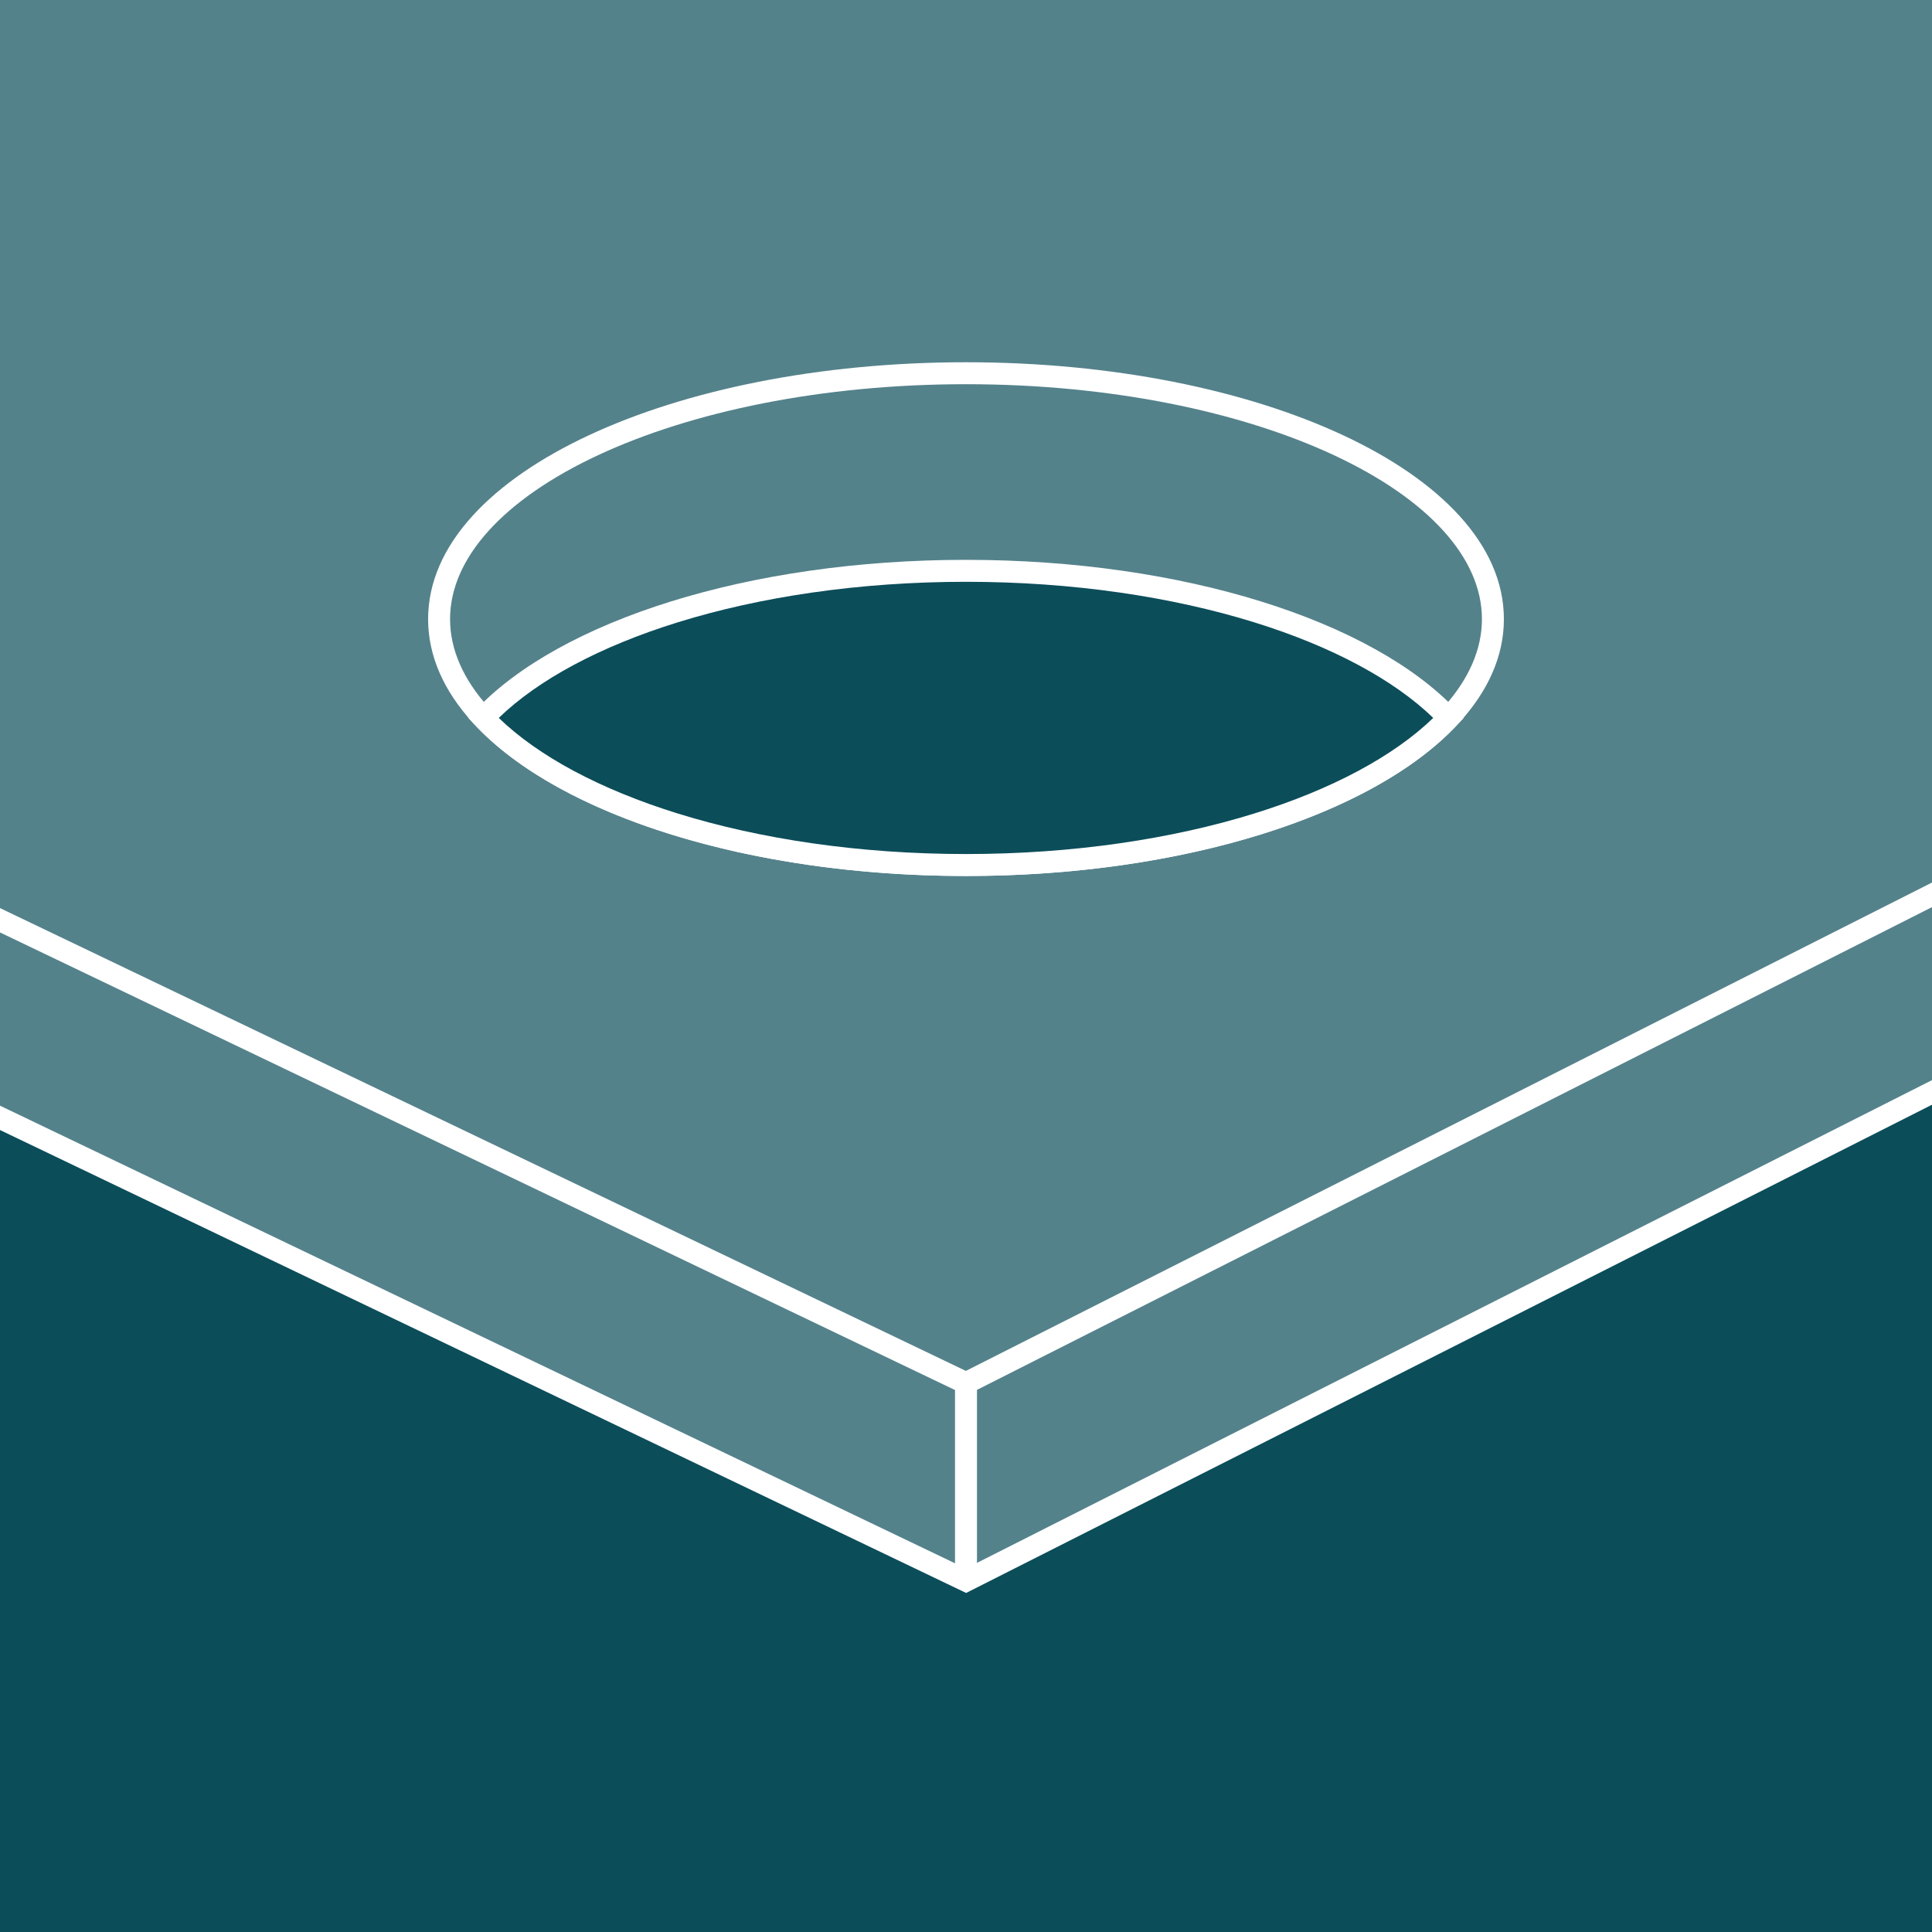
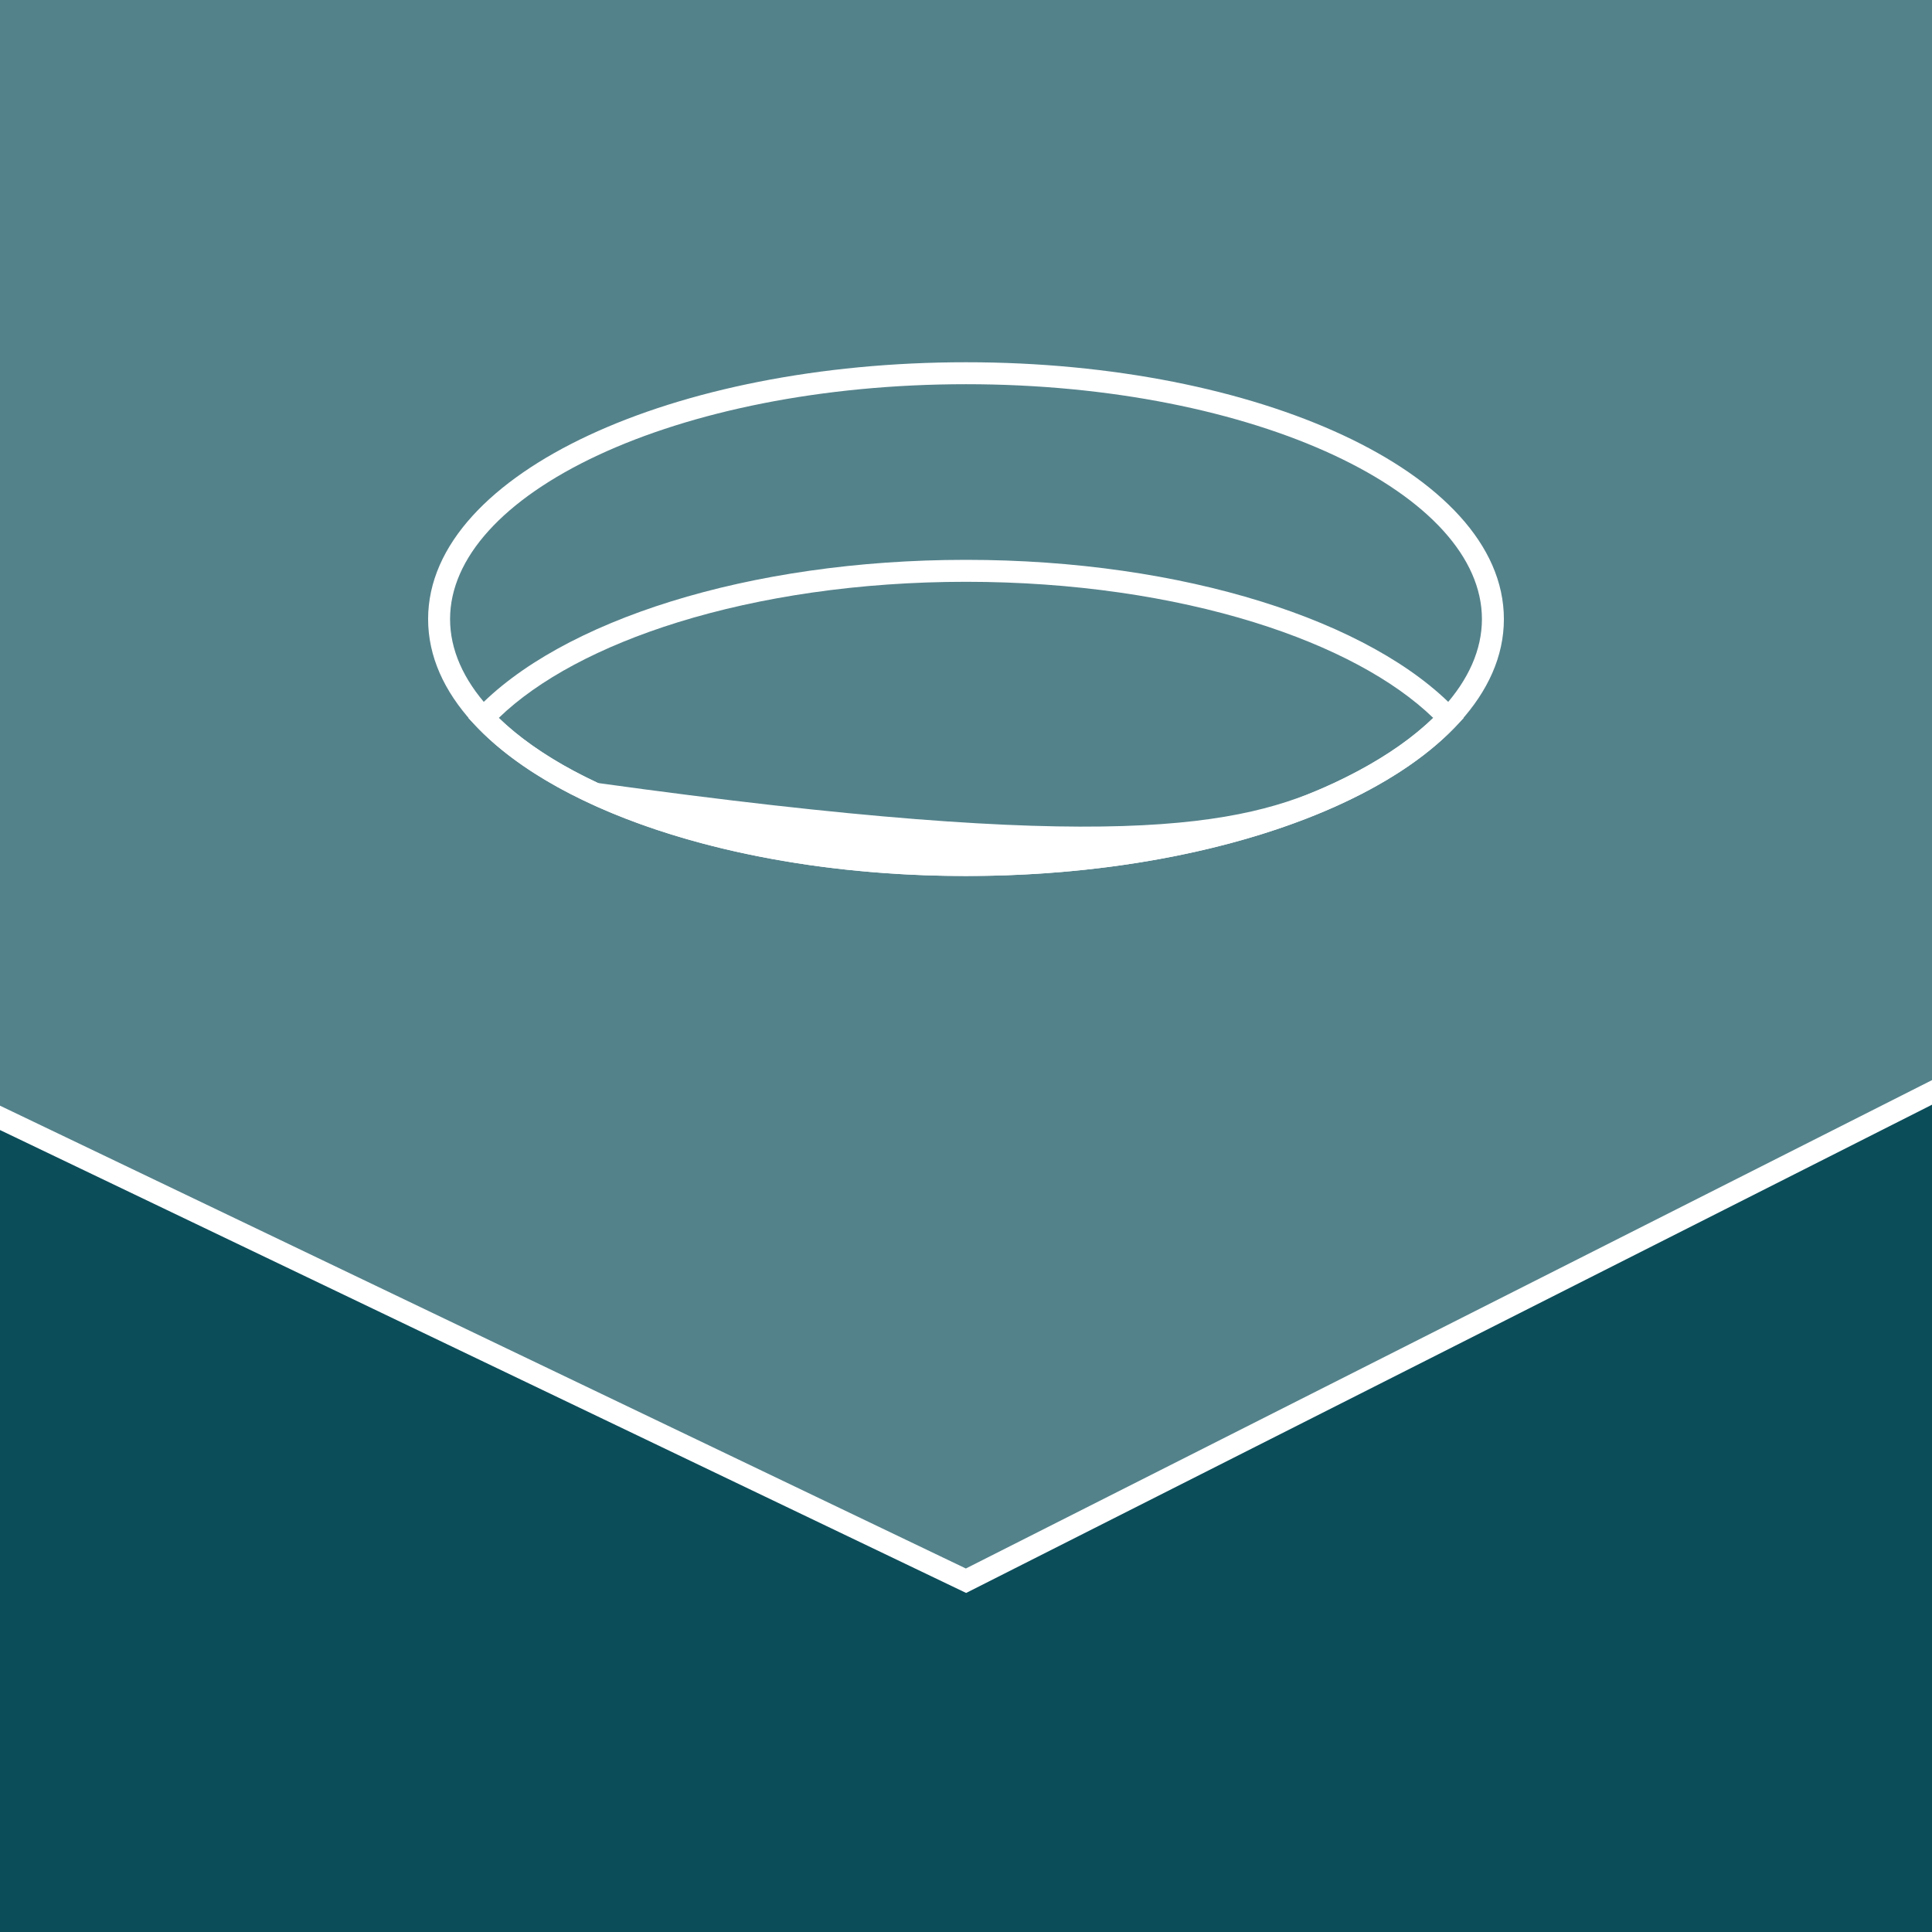
<svg xmlns="http://www.w3.org/2000/svg" width="88" height="88" viewBox="0 0 88 88" fill="none">
  <rect width="88" height="88" fill="#0C4D5A" />
  <g clip-path="url(#clip0_2260_9756)">
-     <rect width="88" height="88" fill="#0C4D5A" />
    <path d="M44 72L-4 49V-11H89.5V49L44 72Z" fill="white" fill-opacity="0.3" />
    <path fill-rule="evenodd" clip-rule="evenodd" d="M-4.5 -11.5H90V49.307L44.006 72.557L-4.5 49.315V-11.5ZM-3.5 -10.5V48.685L43.994 71.443L89 48.693V-10.5H-3.5Z" fill="white" />
-     <path fill-rule="evenodd" clip-rule="evenodd" d="M-4.5 -10.5H90V40.307L44.5 63.307V72H43.5V63.315L-4.5 40.315V-10.5ZM43.994 62.443L89 39.693V-9.5H-3.5V39.685L43.994 62.443Z" fill="white" />
  </g>
-   <path fill-rule="evenodd" clip-rule="evenodd" d="M27.241 20.733C22.937 22.742 20.5 25.417 20.5 28.2C20.5 30.983 22.937 33.658 27.241 35.666C31.504 37.656 37.429 38.9 44 38.9C50.571 38.9 56.496 37.656 60.759 35.666C65.063 33.658 67.5 30.983 67.5 28.2C67.5 25.417 65.063 22.742 60.759 20.733C56.496 18.744 50.571 17.5 44 17.5C37.429 17.5 31.504 18.744 27.241 20.733ZM26.818 19.827C31.241 17.763 37.316 16.5 44 16.5C50.684 16.5 56.759 17.763 61.182 19.827C65.564 21.872 68.5 24.798 68.5 28.2C68.5 31.602 65.564 34.528 61.182 36.573C56.759 38.637 50.684 39.9 44 39.9C37.316 39.9 31.241 38.637 26.818 36.573C22.436 34.528 19.5 31.602 19.5 28.2C19.5 24.798 22.436 21.872 26.818 19.827Z" fill="white" />
-   <path d="M22.016 32.7C25.729 28.755 34.175 26 44 26C53.825 26 62.271 28.755 65.984 32.7C62.271 36.645 53.825 39.4 44 39.4C34.175 39.4 25.729 36.645 22.016 32.7Z" fill="#0C4D5A" />
+   <path fill-rule="evenodd" clip-rule="evenodd" d="M27.241 20.733C22.937 22.742 20.5 25.417 20.5 28.2C20.5 30.983 22.937 33.658 27.241 35.666C50.571 38.9 56.496 37.656 60.759 35.666C65.063 33.658 67.5 30.983 67.5 28.2C67.5 25.417 65.063 22.742 60.759 20.733C56.496 18.744 50.571 17.5 44 17.5C37.429 17.5 31.504 18.744 27.241 20.733ZM26.818 19.827C31.241 17.763 37.316 16.5 44 16.5C50.684 16.5 56.759 17.763 61.182 19.827C65.564 21.872 68.5 24.798 68.5 28.2C68.5 31.602 65.564 34.528 61.182 36.573C56.759 38.637 50.684 39.9 44 39.9C37.316 39.9 31.241 38.637 26.818 36.573C22.436 34.528 19.5 31.602 19.5 28.2C19.5 24.798 22.436 21.872 26.818 19.827Z" fill="white" />
  <path fill-rule="evenodd" clip-rule="evenodd" d="M22.718 32.7C24.518 34.442 27.334 35.955 30.864 37.052C34.615 38.217 39.132 38.9 44 38.9C48.868 38.9 53.385 38.217 57.136 37.052C60.666 35.955 63.482 34.442 65.282 32.7C63.482 30.958 60.666 29.445 57.136 28.348C53.385 27.183 48.868 26.5 44 26.5C39.132 26.5 34.615 27.183 30.864 28.348C27.334 29.445 24.518 30.958 22.718 32.7ZM30.568 27.393C34.425 26.195 39.043 25.5 44 25.5C48.957 25.5 53.575 26.195 57.432 27.393C61.28 28.589 64.41 30.298 66.348 32.357L66.671 32.7L66.348 33.043C64.41 35.102 61.28 36.811 57.432 38.007C53.575 39.205 48.957 39.9 44 39.9C39.043 39.9 34.425 39.205 30.568 38.007C26.72 36.811 23.59 35.102 21.652 33.043L21.329 32.7L21.652 32.357C23.59 30.298 26.72 28.589 30.568 27.393Z" fill="white" />
  <defs>
    <clipPath id="clip0_2260_9756">
      <rect width="88" height="88" fill="white" />
    </clipPath>
  </defs>
</svg>